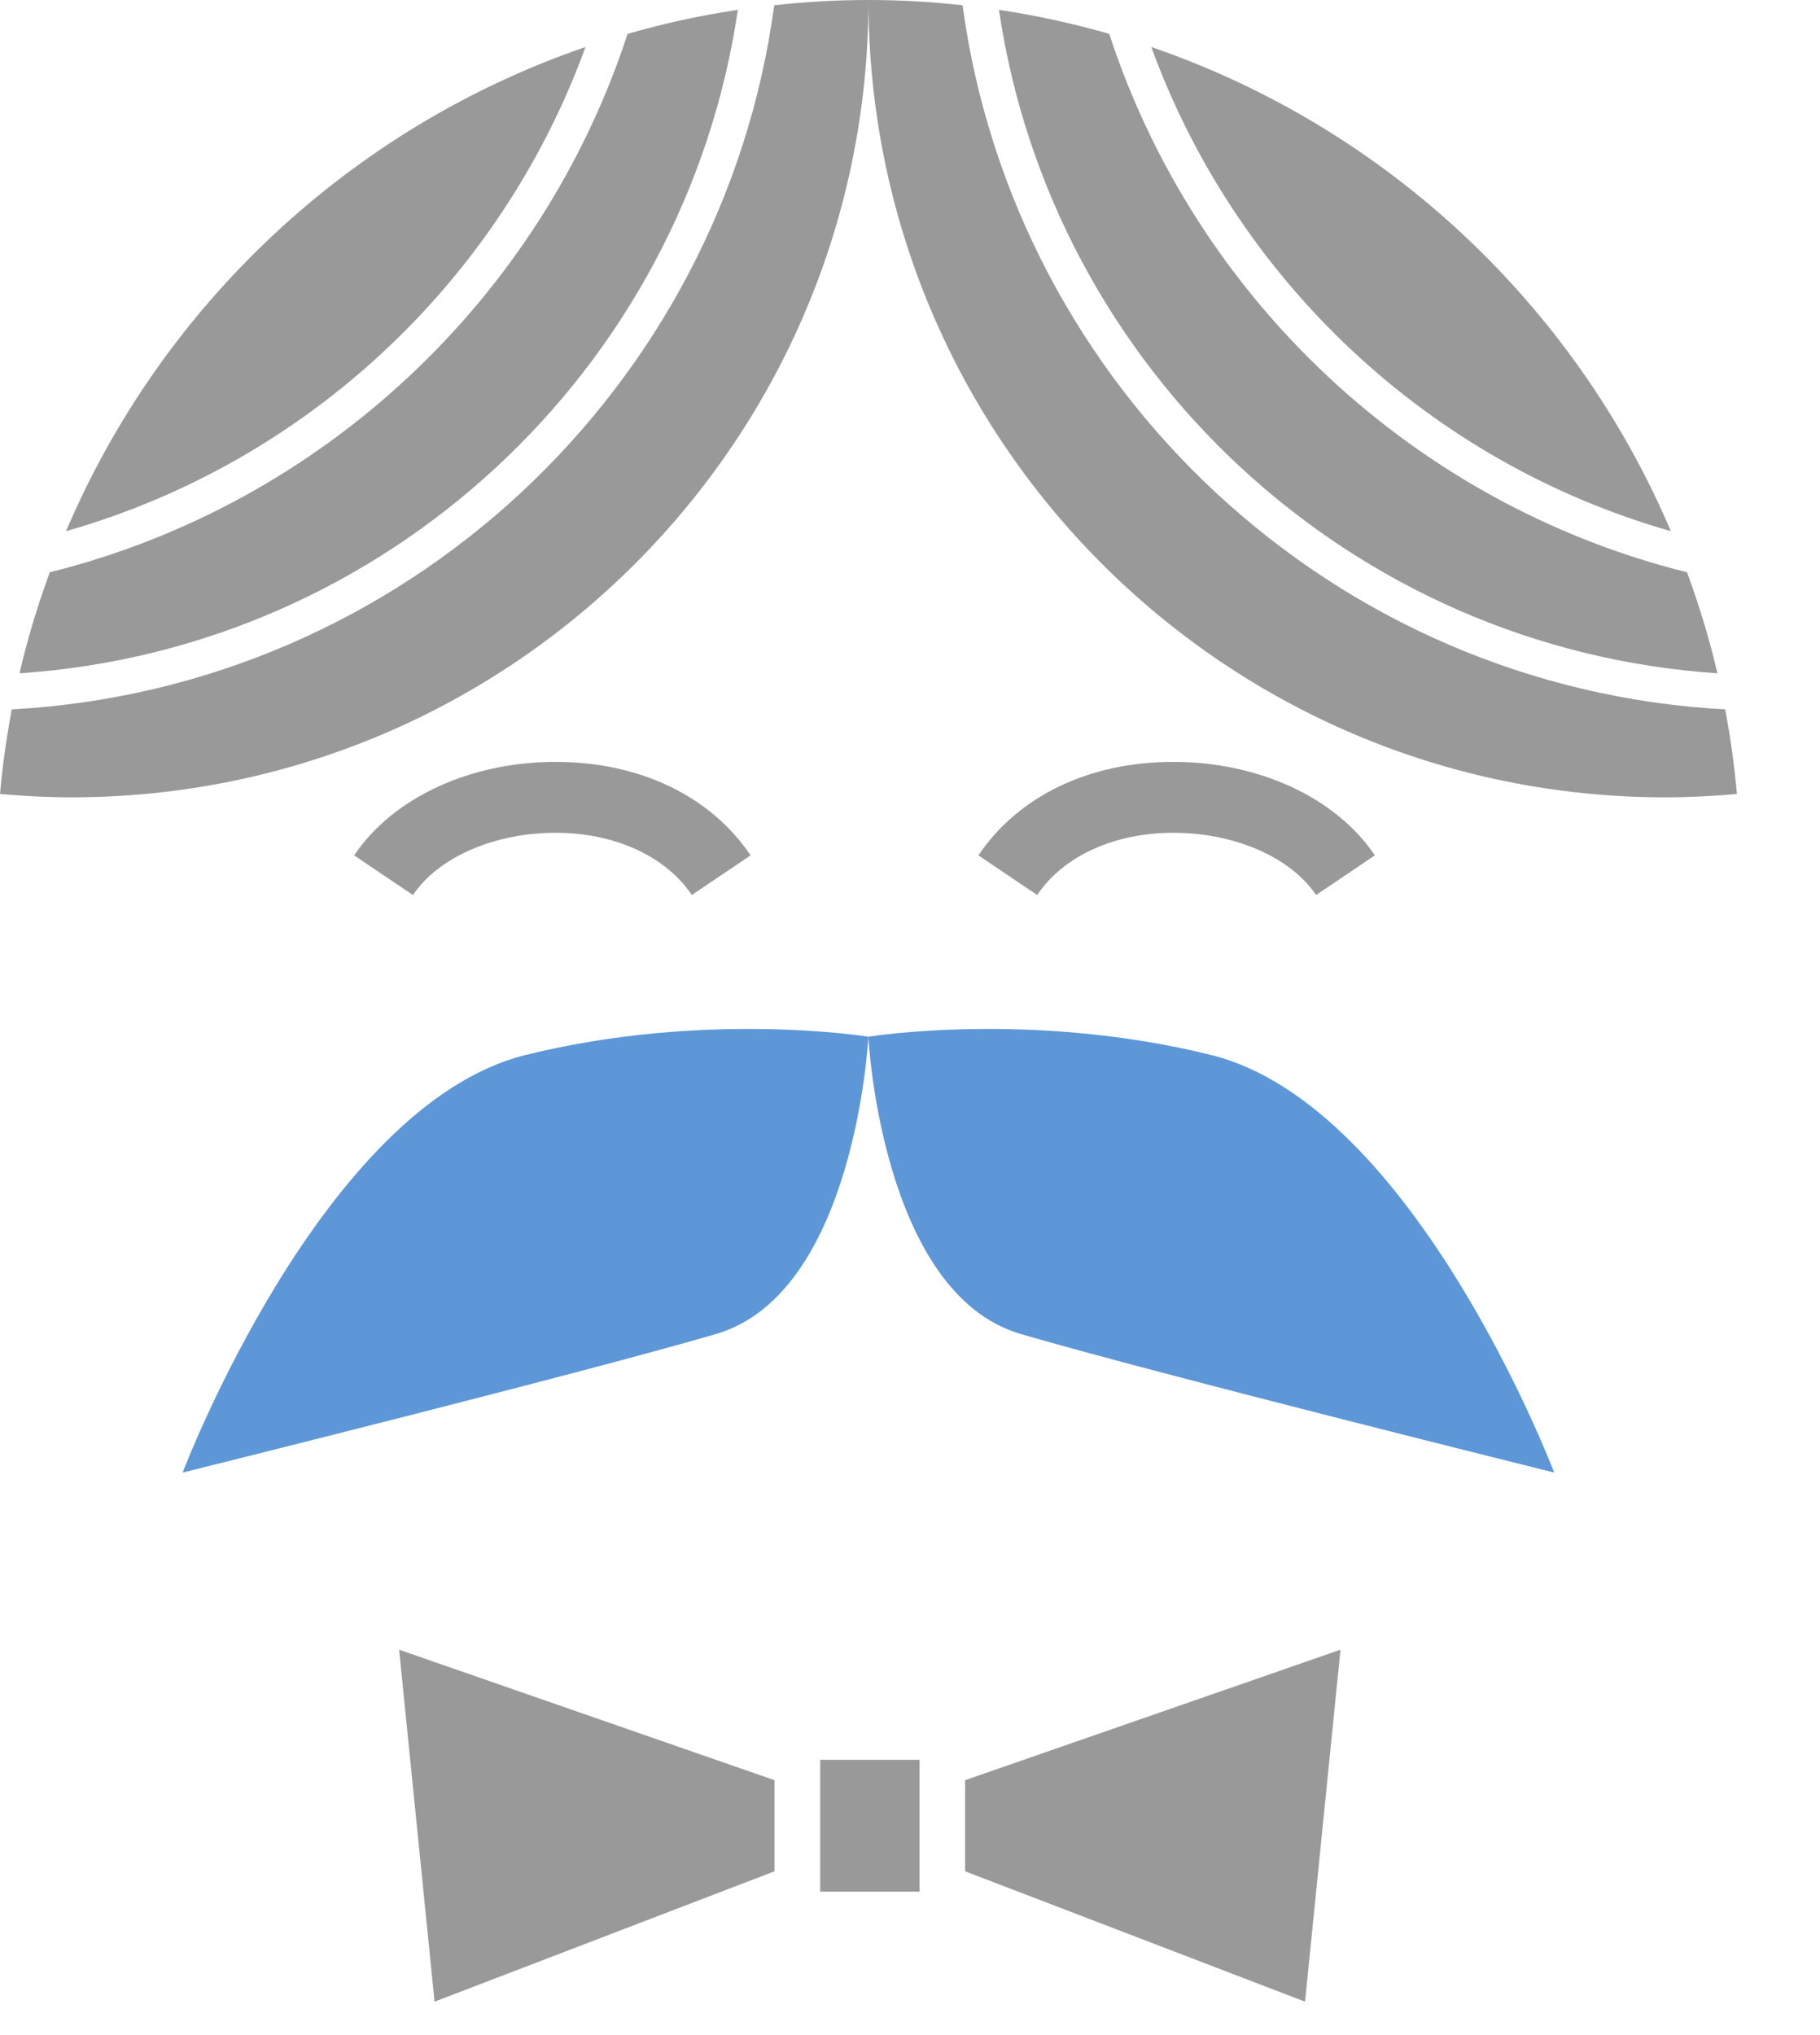
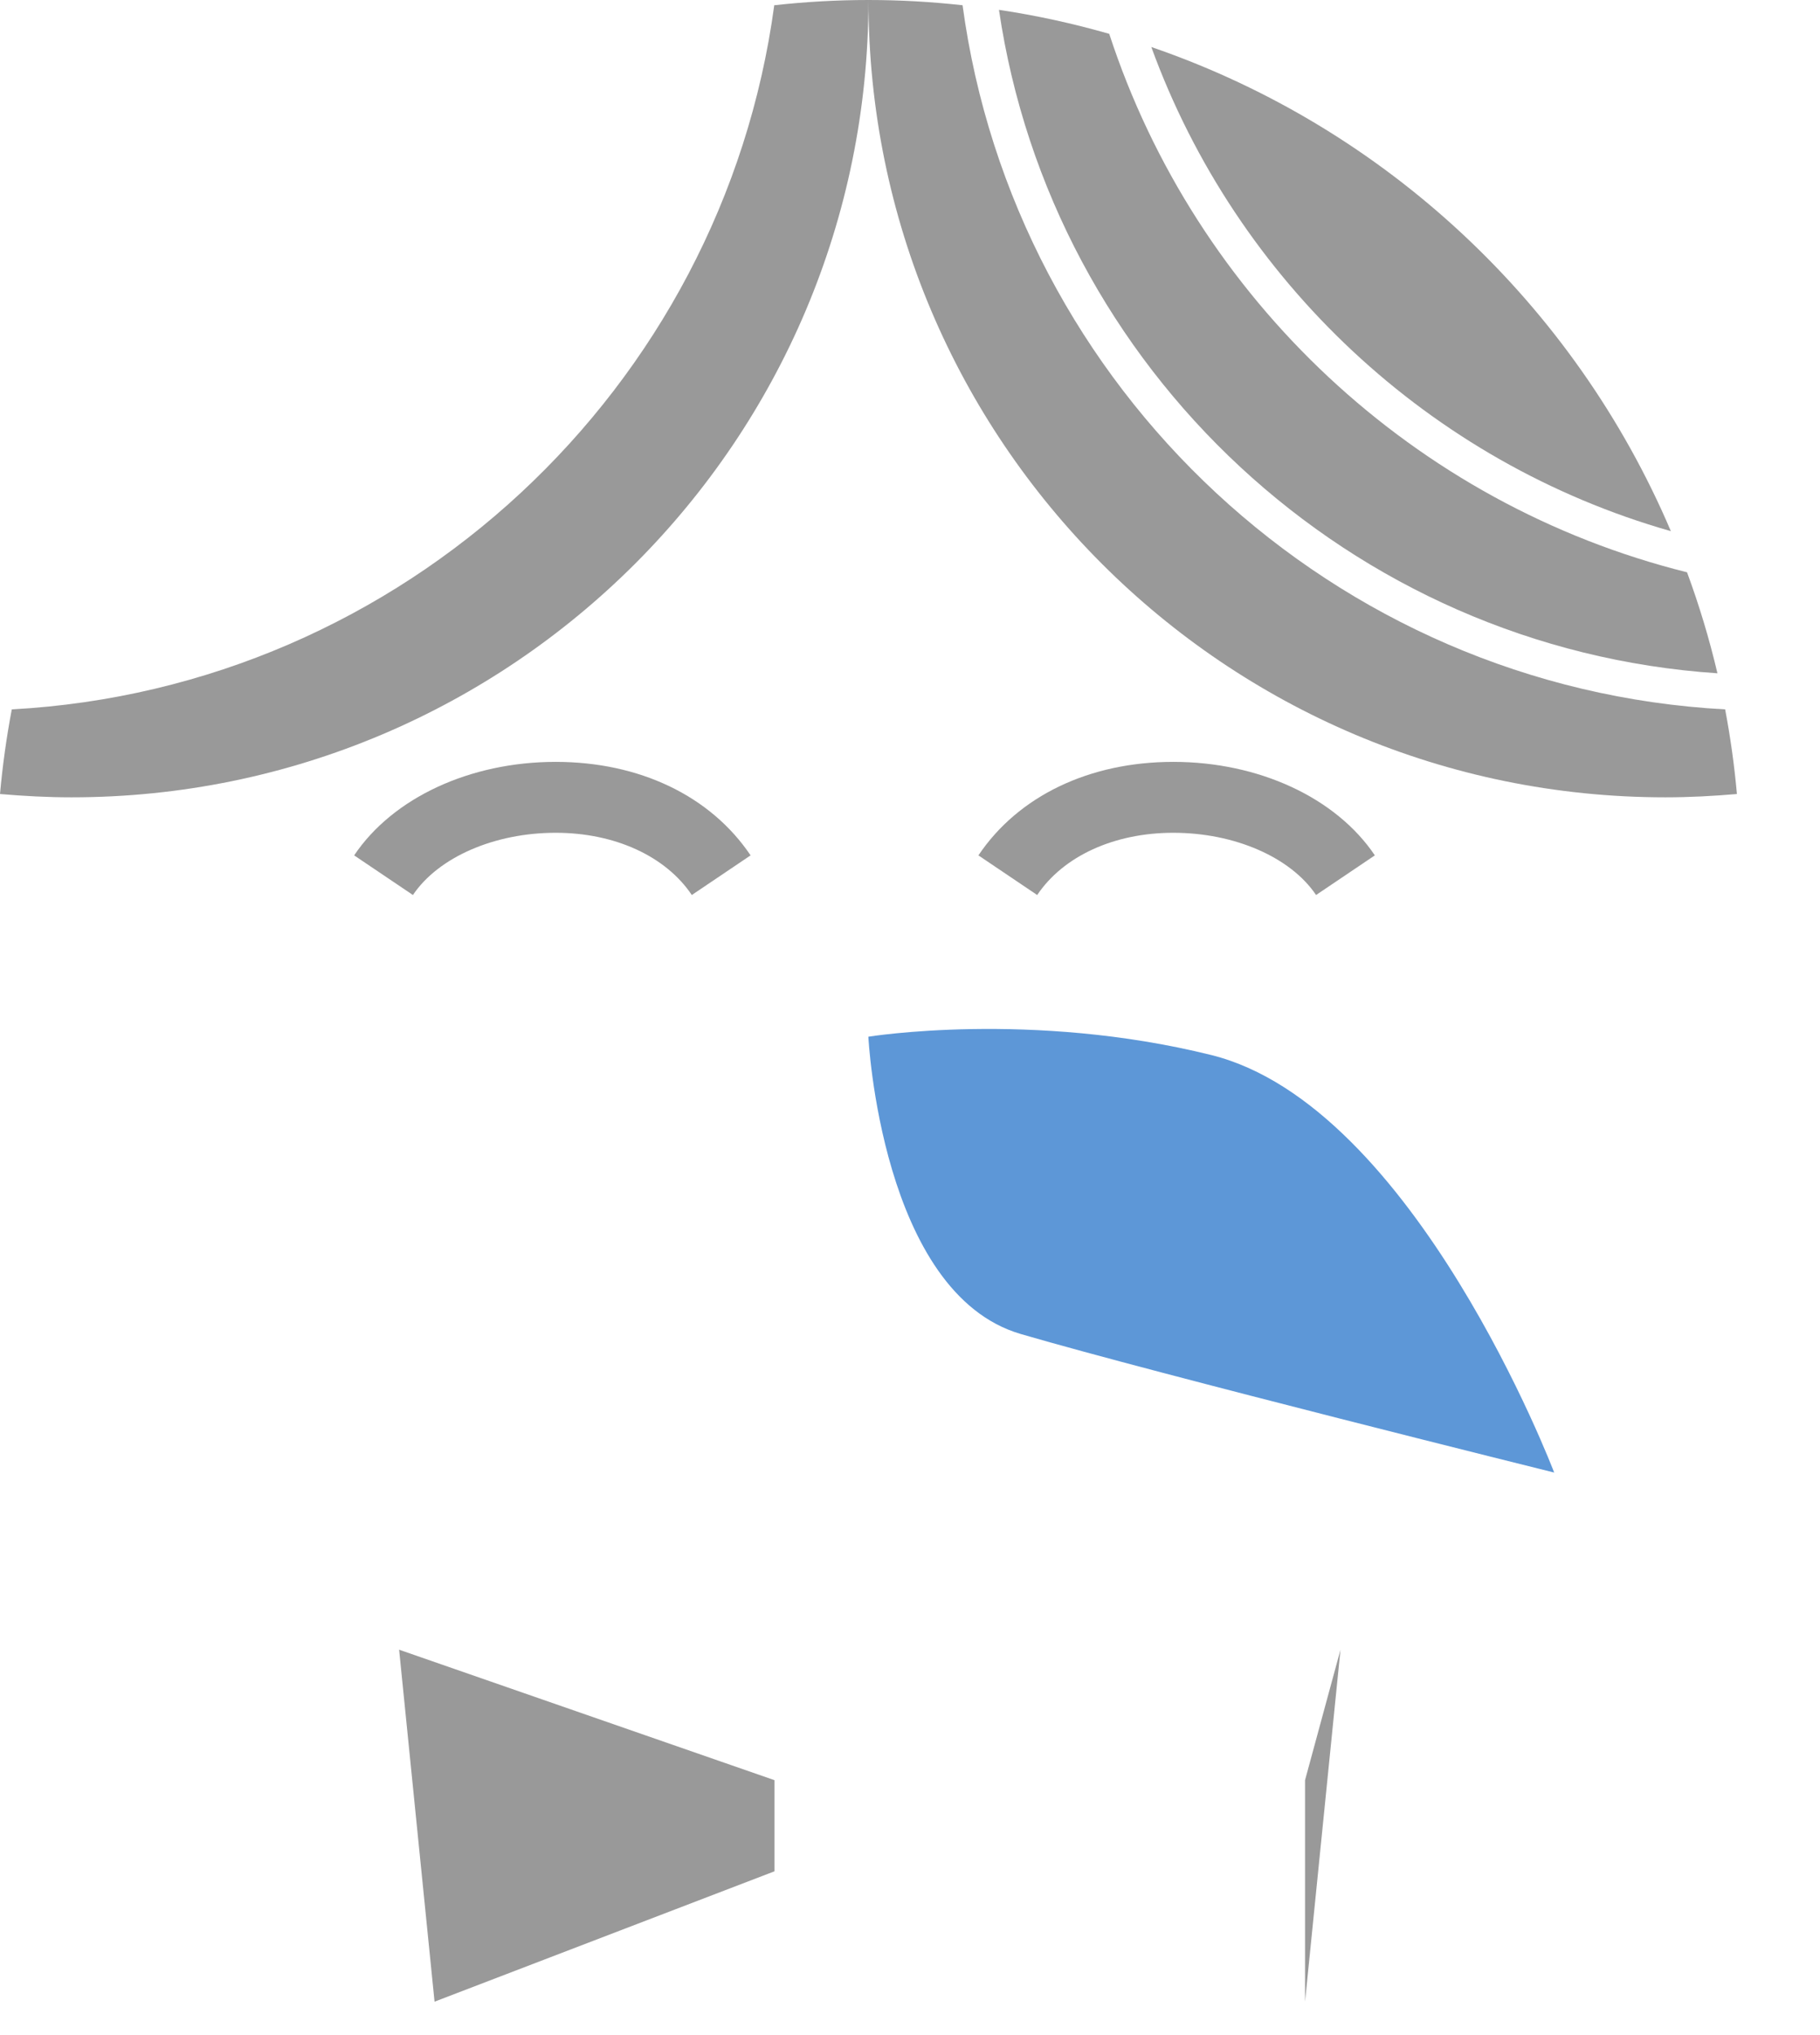
<svg xmlns="http://www.w3.org/2000/svg" width="17" height="19" viewBox="0 0 17 19" fill="none">
  <path d="M8.111 9.679C8.111 9.679 8.23 12.075 9.536 12.455C10.841 12.836 14.517 13.748 14.517 13.748C14.517 13.748 13.215 10.322 11.314 9.85C9.629 9.432 8.111 9.679 8.111 9.679Z" fill="#5D97D7" />
-   <path d="M8.111 9.679C8.111 9.679 7.992 12.075 6.687 12.455C5.381 12.836 1.706 13.748 1.706 13.748C1.706 13.748 3.007 10.322 4.908 9.85C6.593 9.432 8.111 9.679 8.111 9.679Z" fill="#5D97D7" />
  <path d="M16.042 6.286C15.966 5.963 15.871 5.649 15.758 5.343C13.212 4.709 11.169 2.789 10.361 0.316C10.026 0.22 9.682 0.144 9.331 0.092C9.825 3.444 12.611 6.057 16.042 6.286Z" fill="#999999" />
  <path d="M15.607 4.959C14.707 2.845 12.942 1.189 10.754 0.439C11.548 2.621 13.356 4.319 15.607 4.959Z" fill="#999999" />
-   <path d="M5.469 0.439C3.281 1.189 1.516 2.845 0.617 4.959C2.867 4.319 4.675 2.621 5.469 0.439Z" fill="#999999" />
-   <path d="M6.892 0.092C6.541 0.144 6.197 0.22 5.862 0.316C5.054 2.789 3.012 4.709 0.465 5.343C0.353 5.649 0.257 5.963 0.182 6.286C3.612 6.057 6.398 3.444 6.892 0.092Z" fill="#999999" />
  <path d="M8.991 0.049C8.702 0.017 8.409 -0 8.112 -0C7.815 -0 7.522 0.017 7.232 0.049C6.749 3.627 3.77 6.425 0.11 6.623C0.061 6.882 0.024 7.145 0 7.413C0.22 7.432 0.443 7.444 0.668 7.444C4.779 7.444 8.112 4.111 8.112 -0C8.112 4.111 11.445 7.444 15.556 7.444C15.781 7.444 16.004 7.432 16.224 7.413C16.2 7.145 16.163 6.882 16.114 6.623C12.453 6.425 9.475 3.627 8.991 0.049Z" fill="#999999" />
-   <path d="M8.589 17.661H7.661V16.43H8.589V17.661Z" fill="#999999" />
  <path d="M3.728 15.402L4.059 18.688L7.234 17.471V16.62L3.728 15.402Z" fill="#999999" />
-   <path d="M12.521 15.402L12.19 18.688L9.015 17.471V16.62L12.521 15.402Z" fill="#999999" />
+   <path d="M12.521 15.402L12.19 18.688V16.62L12.521 15.402Z" fill="#999999" />
  <path d="M6.462 8.356C6.217 7.992 5.741 7.775 5.19 7.775C4.618 7.775 4.095 8.003 3.857 8.356L3.308 7.986C3.67 7.447 4.392 7.113 5.19 7.113C5.974 7.113 6.637 7.431 7.011 7.986L6.462 8.356Z" fill="#999999" />
  <path d="M12.293 8.356C12.055 8.003 11.532 7.775 10.959 7.775C10.408 7.775 9.933 7.992 9.688 8.356L9.139 7.986C9.512 7.431 10.176 7.113 10.959 7.113C11.758 7.113 12.479 7.447 12.842 7.986L12.293 8.356Z" fill="#999999" />
</svg>